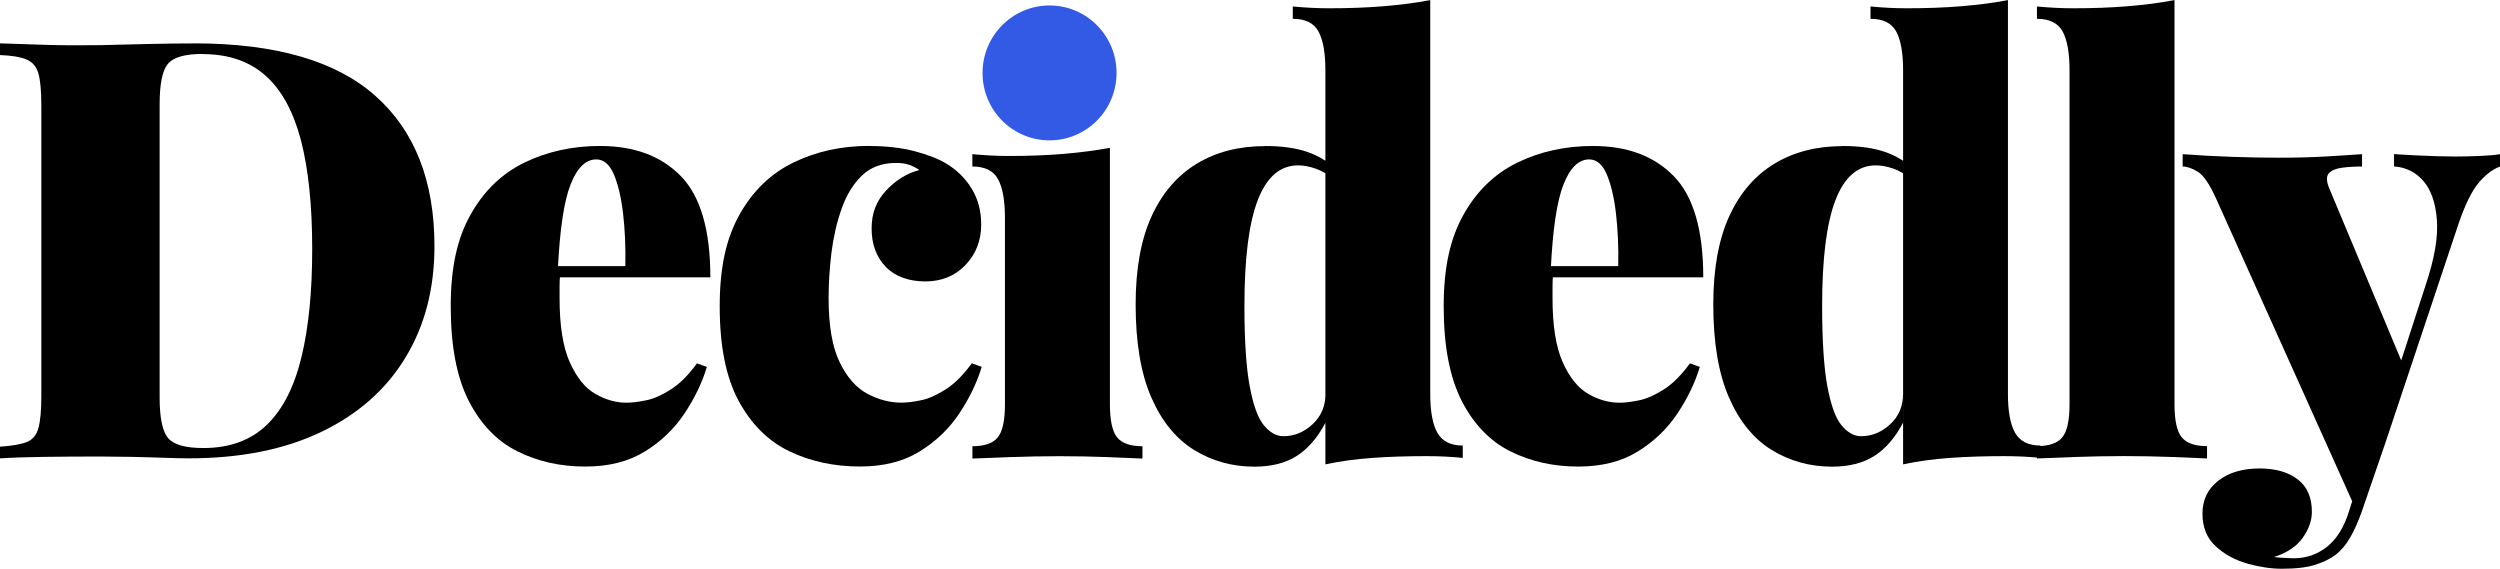
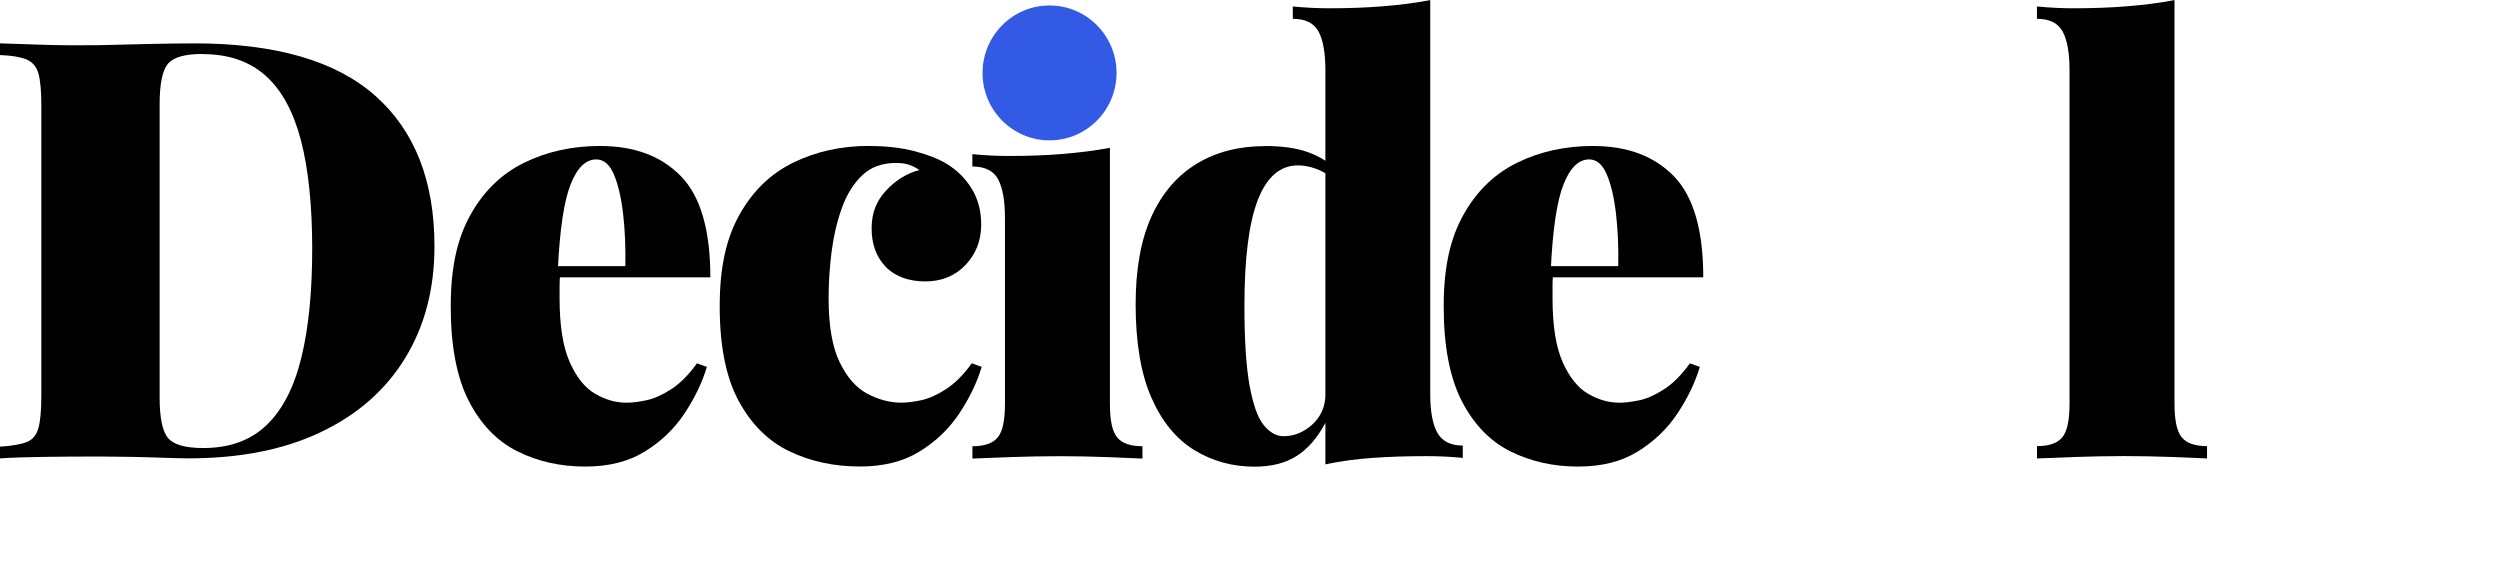
<svg xmlns="http://www.w3.org/2000/svg" version="1.1" id="Layer_1" x="0px" y="0px" viewBox="0 0 444 101.01" style="enable-background:new 0 0 444 101.01;" xml:space="preserve">
  <style type="text/css">
	.st0{fill:#335AE4;}
</style>
  <g>
    <g>
      <path d="M34.45,7.7c14.48,0,25.22,3.11,32.21,9.32c7,6.21,10.5,15.12,10.5,26.7c0,7.56-1.72,14.17-5.18,19.83    c-3.44,5.66-8.43,10.05-14.95,13.17c-6.51,3.12-14.36,4.68-23.52,4.68c-1.11,0-2.57-0.03-4.39-0.1c-1.83-0.07-3.74-0.11-5.75-0.16    c-2.01-0.03-3.8-0.06-5.38-0.06c-3.44,0-6.81,0.01-10.08,0.06C4.64,81.18,1.99,81.27,0,81.41v-2.08c2.13-0.14,3.73-0.42,4.76-0.83    C5.8,78.09,6.49,77.26,6.83,76c0.34-1.25,0.51-3.12,0.51-5.63V18.74c0-2.56-0.17-4.45-0.51-5.67c-0.34-1.22-1.05-2.05-2.12-2.51    C3.64,10.12,2.08,9.85,0,9.78V7.7c2.01,0.07,4.64,0.16,7.91,0.26c3.27,0.1,6.57,0.11,9.87,0.06c2.55-0.07,5.43-0.14,8.63-0.21    c3.2-0.07,5.87-0.1,8.02-0.1H34.45z M36,9.58c-3.17,0-5.23,0.59-6.2,1.78c-0.97,1.17-1.45,3.58-1.45,7.19V70.6    c0,3.61,0.5,6,1.49,7.19c1,1.19,3.09,1.78,6.26,1.78c4.69,0,8.45-1.37,11.28-4.11c2.83-2.73,4.88-6.74,6.16-12.03    c1.28-5.27,1.91-11.7,1.91-19.26c0-7.56-0.67-14.22-2.02-19.32c-1.35-5.1-3.44-8.92-6.31-11.45c-2.86-2.53-6.57-3.79-11.12-3.79    L36,9.58z" />
      <path d="M106.62,25.93c6.07,0,10.84,1.79,14.32,5.37c3.48,3.58,5.22,9.56,5.22,17.95H93.79l-0.21-1.98h17.48    c0.07-3.41-0.07-6.54-0.41-9.42c-0.34-2.88-0.9-5.18-1.65-6.93c-0.75-1.73-1.79-2.61-3.1-2.61c-1.86,0-3.39,1.47-4.55,4.42    c-1.18,2.95-1.93,8-2.28,15.15l0.41,0.83c-0.07,0.7-0.1,1.39-0.1,2.08v2.19c0,4.85,0.6,8.65,1.81,11.35    c1.21,2.71,2.72,4.58,4.55,5.63c1.82,1.05,3.67,1.56,5.53,1.56c0.97,0,2.12-0.14,3.47-0.42c1.35-0.27,2.8-0.92,4.39-1.93    c1.58-1,3.14-2.55,4.65-4.64l1.76,0.63c-0.83,2.78-2.16,5.54-3.98,8.28c-1.83,2.75-4.19,5-7.08,6.77    c-2.89,1.78-6.41,2.65-10.55,2.65c-4.41,0-8.43-0.9-12.05-2.71c-3.61-1.8-6.5-4.8-8.63-8.95c-2.13-4.17-3.2-9.75-3.2-16.77    c0-7.02,1.17-12.1,3.51-16.29c2.35-4.2,5.53-7.29,9.57-9.26s8.53-2.96,13.5-2.96H106.62z" />
      <path d="M154.41,25.93c3.03,0,5.72,0.32,8.06,0.93c2.35,0.63,4.21,1.36,5.59,2.19c1.86,1.12,3.36,2.59,4.49,4.42    c1.14,1.85,1.71,3.98,1.71,6.4c0,2.85-0.93,5.24-2.79,7.19c-1.86,1.95-4.24,2.92-7.14,2.92c-2.9,0-5.38-0.87-7.04-2.61    c-1.65-1.73-2.49-3.99-2.49-6.77c0-2.78,0.84-4.88,2.53-6.72c1.69-1.83,3.67-3.08,5.94-3.69c-0.48-0.34-1.05-0.64-1.71-0.89    c-0.65-0.24-1.46-0.36-2.43-0.36c-2.49,0-4.49,0.74-6.04,2.23c-1.55,1.49-2.76,3.45-3.61,5.88c-0.87,2.43-1.46,5.04-1.81,7.8    c-0.34,2.78-0.51,5.48-0.51,8.12c0,4.85,0.65,8.65,1.96,11.35c1.31,2.71,2.96,4.58,4.96,5.63c2.01,1.05,4,1.56,6,1.56    c0.97,0,2.12-0.14,3.47-0.42c1.35-0.27,2.8-0.92,4.39-1.93c1.58-1,3.14-2.55,4.65-4.64l1.76,0.63c-0.83,2.78-2.16,5.54-3.98,8.28    c-1.83,2.75-4.2,5-7.08,6.77c-2.89,1.78-6.41,2.65-10.55,2.65c-4.62,0-8.8-0.9-12.56-2.71c-3.75-1.8-6.76-4.8-9-8.95    c-2.25-4.17-3.36-9.75-3.36-16.77c0-7.02,1.17-12.1,3.51-16.29c2.35-4.2,5.53-7.29,9.57-9.26s8.53-2.96,13.5-2.96H154.41z" />
      <path d="M197.12,26.25v45.5c0,2.92,0.43,4.9,1.29,5.94c0.87,1.05,2.36,1.56,4.49,1.56v2.19c-1.38-0.07-3.44-0.16-6.2-0.26    c-2.76-0.1-5.59-0.16-8.48-0.16c-2.89,0-5.83,0.06-8.79,0.16c-2.96,0.1-5.21,0.19-6.73,0.26v-2.19c2.13,0,3.64-0.52,4.49-1.56    c0.87-1.05,1.29-3.02,1.29-5.94V38.73c0-3.12-0.41-5.43-1.24-6.93c-0.82-1.49-2.35-2.23-4.55-2.23v-2.19    c2.2,0.21,4.34,0.32,6.41,0.32c3.44,0,6.67-0.11,9.67-0.36C191.8,27.09,194.57,26.73,197.12,26.25L197.12,26.25z" />
      <path d="M224.64,25.93c3.03,0,5.59,0.36,7.65,1.09c2.06,0.73,3.9,1.89,5.48,3.49l-1.14,1.15c-0.9-0.76-1.89-1.33-3-1.72    c-1.11-0.39-2.13-0.57-3.1-0.57c-3.17,0-5.55,2.05-7.14,6.14c-1.59,4.1-2.38,10.38-2.38,18.84c0,6.11,0.31,10.85,0.93,14.22    c0.63,3.36,1.46,5.7,2.53,6.97c1.07,1.29,2.22,1.93,3.47,1.93c1.93,0,3.65-0.72,5.18-2.13c1.52-1.42,2.28-3.21,2.28-5.37v5.1    c-1.38,2.63-3.07,4.6-5.06,5.88c-2,1.29-4.52,1.93-7.55,1.93c-3.92,0-7.49-0.99-10.71-2.96c-3.2-1.98-5.75-5.08-7.6-9.32    c-1.86-4.24-2.79-9.75-2.79-16.55c0-6.31,0.95-11.54,2.84-15.66s4.57-7.23,8.02-9.32c3.44-2.08,7.48-3.12,12.1-3.12L224.64,25.93z     M254.01,0v69.97c0,3.12,0.43,5.43,1.29,6.93c0.87,1.49,2.36,2.23,4.49,2.23v2.19c-2.13-0.21-4.28-0.31-6.41-0.31    c-3.44,0-6.66,0.1-9.61,0.31c-2.96,0.21-5.76,0.59-8.38,1.15V12.5c0-3.12-0.41-5.43-1.24-6.93c-0.82-1.49-2.35-2.23-4.55-2.23    V1.15c2.2,0.21,4.34,0.32,6.41,0.32c3.44,0,6.67-0.11,9.67-0.36c3-0.24,5.77-0.6,8.32-1.09V0z" />
      <path d="M282.96,25.93c6.07,0,10.84,1.79,14.32,5.37c3.48,3.58,5.22,9.56,5.22,17.95h-32.37l-0.21-1.98h17.48    c0.07-3.41-0.07-6.54-0.41-9.42c-0.34-2.88-0.9-5.18-1.65-6.93c-0.75-1.73-1.79-2.61-3.1-2.61c-1.86,0-3.39,1.47-4.55,4.42    c-1.18,2.95-1.93,8-2.27,15.15l0.41,0.83c-0.07,0.7-0.1,1.39-0.1,2.08v2.19c0,4.85,0.6,8.65,1.81,11.35    c1.21,2.71,2.72,4.58,4.55,5.63c1.82,1.05,3.67,1.56,5.53,1.56c0.97,0,2.12-0.14,3.47-0.42c1.35-0.27,2.8-0.92,4.39-1.93    c1.58-1,3.14-2.55,4.65-4.64l1.76,0.63c-0.83,2.78-2.16,5.54-3.98,8.28c-1.83,2.75-4.2,5-7.08,6.77    c-2.89,1.78-6.41,2.65-10.55,2.65c-4.41,0-8.43-0.9-12.05-2.71c-3.61-1.8-6.5-4.8-8.63-8.95c-2.13-4.17-3.2-9.75-3.2-16.77    c0-7.02,1.17-12.1,3.51-16.29c2.35-4.2,5.53-7.29,9.57-9.26s8.53-2.96,13.5-2.96H282.96z" />
-       <path d="M327.24,25.93c3.03,0,5.59,0.36,7.65,1.09c2.06,0.73,3.9,1.89,5.48,3.49l-1.14,1.15c-0.9-0.76-1.89-1.33-3-1.72    c-1.11-0.39-2.13-0.57-3.1-0.57c-3.17,0-5.55,2.05-7.14,6.14c-1.59,4.1-2.38,10.38-2.38,18.84c0,6.11,0.31,10.85,0.92,14.22    c0.63,3.36,1.46,5.7,2.53,6.97c1.07,1.29,2.22,1.93,3.47,1.93c1.93,0,3.65-0.72,5.18-2.13c1.52-1.42,2.27-3.21,2.27-5.37v5.1    c-1.38,2.63-3.07,4.6-5.06,5.88c-2,1.29-4.52,1.93-7.55,1.93c-3.92,0-7.49-0.99-10.71-2.96c-3.2-1.98-5.75-5.08-7.59-9.32    c-1.86-4.24-2.79-9.75-2.79-16.55c0-6.31,0.95-11.54,2.84-15.66c1.89-4.12,4.57-7.23,8.02-9.32c3.44-2.08,7.48-3.12,12.1-3.12    L327.24,25.93z M356.61,0v69.97c0,3.12,0.43,5.43,1.29,6.93c0.87,1.49,2.36,2.23,4.49,2.23v2.19c-2.13-0.21-4.28-0.31-6.41-0.31    c-3.44,0-6.66,0.1-9.61,0.31c-2.96,0.21-5.76,0.59-8.38,1.15V12.5c0-3.12-0.41-5.43-1.24-6.93c-0.83-1.49-2.35-2.23-4.55-2.23    V1.15c2.2,0.21,4.34,0.32,6.41,0.32c3.44,0,6.67-0.11,9.67-0.36c3-0.24,5.77-0.6,8.32-1.09V0z" />
      <path d="M386.19,0v71.73c0,2.92,0.43,4.9,1.29,5.94c0.87,1.05,2.36,1.56,4.49,1.56v2.19c-1.38-0.07-3.44-0.16-6.2-0.26    c-2.76-0.1-5.59-0.16-8.48-0.16s-5.83,0.06-8.79,0.16c-2.96,0.1-5.21,0.19-6.73,0.26v-2.19c2.13,0,3.64-0.52,4.49-1.56    c0.87-1.05,1.29-3.02,1.29-5.94V12.5c0-3.12-0.41-5.43-1.24-6.93c-0.83-1.49-2.35-2.23-4.55-2.23V1.15    c2.2,0.21,4.34,0.32,6.41,0.32c3.44,0,6.67-0.11,9.67-0.36c3-0.24,5.77-0.6,8.32-1.09V0z" />
-       <path d="M444,27.39v2.19c-1.31,0.49-2.57,1.45-3.77,2.86c-1.21,1.42-2.4,3.84-3.57,7.23L423.73,78.4l-5.28,12.18L393.64,35.4    c-1.18-2.63-2.28-4.27-3.31-4.9c-1.04-0.63-1.93-0.93-2.69-0.93v-2.19c2.76,0.21,5.62,0.36,8.59,0.47    c2.96,0.1,5.72,0.16,8.28,0.16c3.24,0,6.03-0.07,8.38-0.21c2.35-0.14,4.55-0.27,6.61-0.42v2.19c-1.24,0-2.42,0.07-3.51,0.21    c-1.11,0.14-1.89,0.47-2.38,0.99c-0.48,0.52-0.46,1.45,0.1,2.76l13.24,31.66l-1.14,0.83l4.96-15.31    c1.59-4.72,2.26-8.61,2.02-11.67c-0.24-3.05-1.05-5.37-2.43-6.93c-1.38-1.56-3.1-2.41-5.18-2.55v-2.19    c0.97,0.07,2.13,0.14,3.51,0.21c1.38,0.07,2.74,0.11,4.08,0.16c1.35,0.03,2.43,0.06,3.26,0.06c1.24,0,2.69-0.03,4.34-0.1    c1.65-0.07,2.86-0.17,3.61-0.32L444,27.39z M423.73,78.4L419.4,91c-0.63,1.73-1.29,3.22-2.02,4.48c-0.73,1.26-1.56,2.25-2.53,3.02    c-0.9,0.69-2.09,1.29-3.57,1.78c-1.48,0.49-3.5,0.73-6.04,0.73c-1.93,0-3.98-0.32-6.16-0.93c-2.18-0.62-4.04-1.65-5.59-3.08    c-1.55-1.42-2.33-3.35-2.33-5.78c0-2.43,0.92-4.37,2.79-5.83c1.86-1.46,4.31-2.19,7.34-2.19c2.83,0,5.09,0.64,6.77,1.93    c1.69,1.29,2.53,3.21,2.53,5.78c0,1.53-0.54,3.05-1.61,4.58c-1.07,1.53-2.77,2.68-5.12,3.44c0.55,0.07,1.17,0.11,1.86,0.16    c0.68,0.03,1.24,0.06,1.65,0.06c2.2,0,4.17-0.67,5.89-2.03c1.72-1.36,3.03-3.45,3.92-6.3l3.61-11.35l2.9-1.05L423.73,78.4z" />
      <path class="st0" d="M186.4,24.93c6.57,0,11.9-5.37,11.9-11.98c0-6.62-5.33-11.98-11.9-11.98c-6.57,0-11.9,5.37-11.9,11.98    C174.49,19.56,179.82,24.93,186.4,24.93z" />
    </g>
  </g>
</svg>